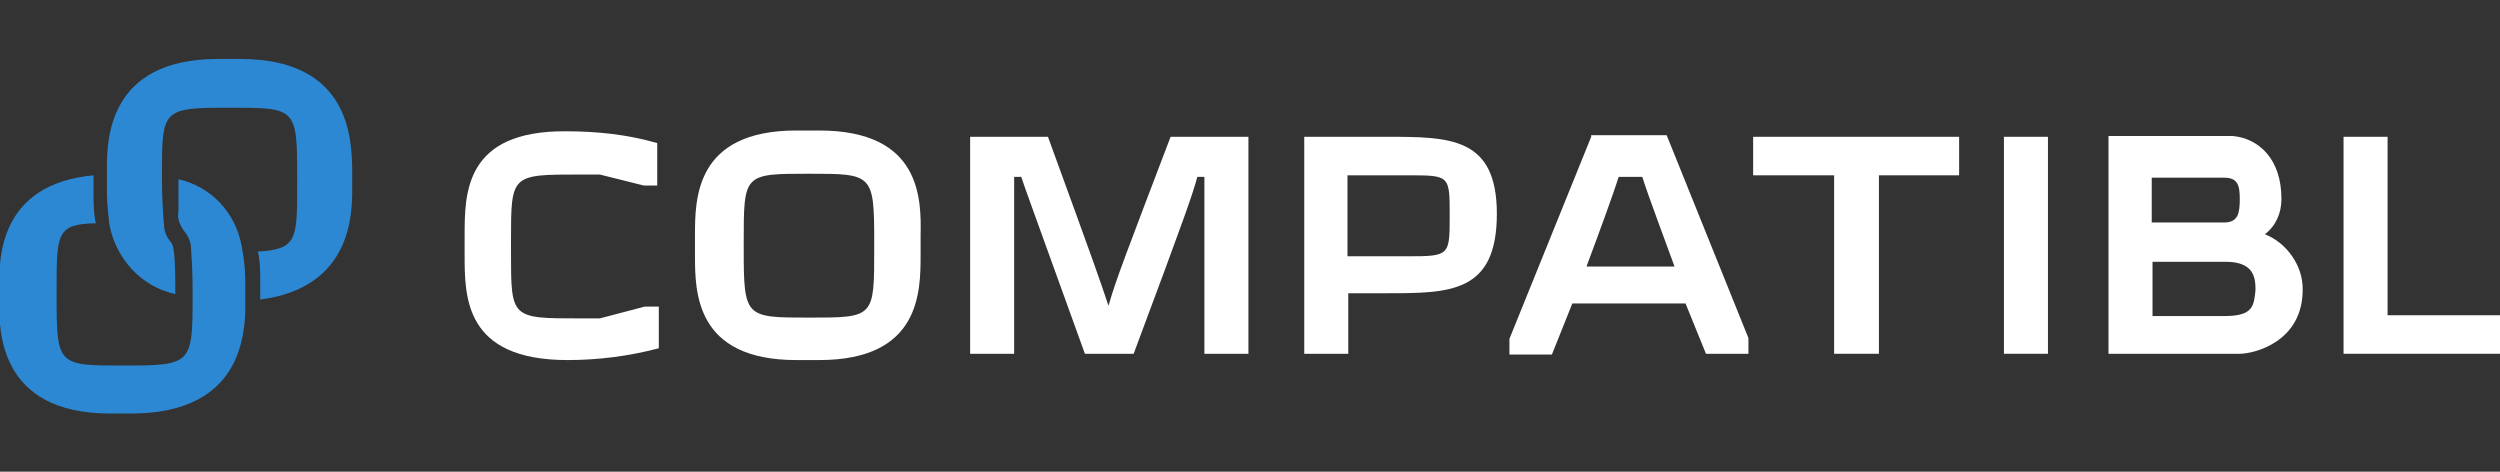
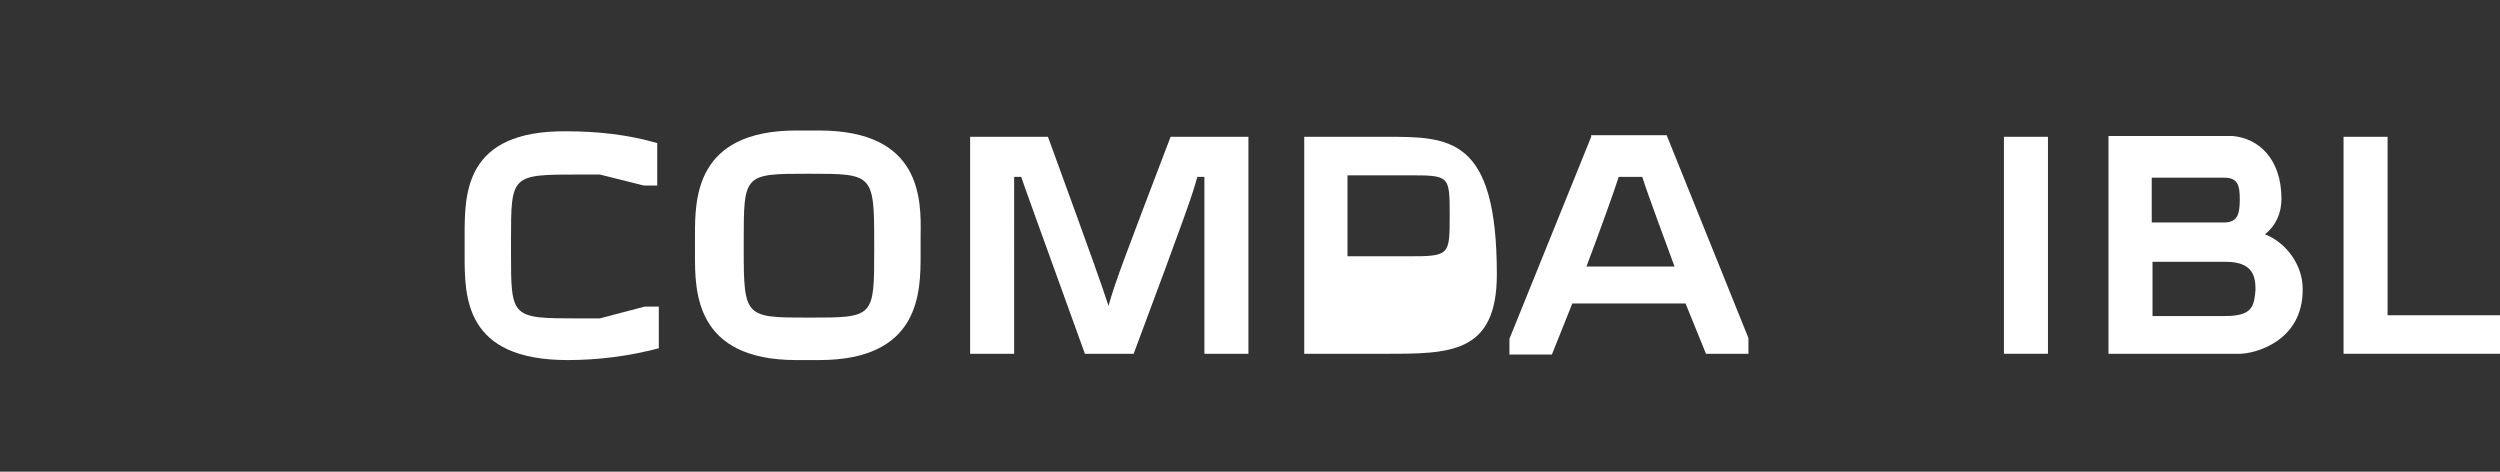
<svg xmlns="http://www.w3.org/2000/svg" version="1.1" id="Layer_1" x="0px" y="0px" viewBox="0 0 318 60" style="enable-background:new 0 0 318 60;" xml:space="preserve">
  <rect x="0" y="0" width="318" height="60" fill="#333333" stroke="none" />
  <style type="text/css">
	.st0{fill:#FFFFFF;}
	.st1{fill:#2C88D3;}
</style>
  <g id="sidebar_opened">
    <path class="st0" d="M59.1,30v2.4c0,5.4,0,13.4,13.1,13.4c3.9,0,7.8-0.5,11.6-1.5V39H82l-5.7,1.5h-2.6c-8.7,0-8.7,0-8.7-8.4v-1.5   c0-8.4,0-8.4,8.7-8.4h2.6l5.6,1.4h1.7v-5.4c-3.8-1.1-7.7-1.5-11.6-1.5C59.1,16.6,59.1,24.6,59.1,30z" />
    <path class="st0" d="M104.2,16.6h-2.9c-12.9,0-12.9,8.7-12.9,13.4v2.4c0,4.7,0,13.4,12.9,13.4h2.9c12.9,0,12.9-8.7,12.9-13.4V30   C117.2,25.3,117.2,16.6,104.2,16.6z M111.2,31.7c0,8.7,0,8.7-8.3,8.7c-8.1,0-8.3,0-8.3-8.7v-0.9c0-8.7,0-8.7,8.3-8.7   c8.1,0,8.3,0,8.3,8.7V31.7z" />
    <path class="st0" d="M141,38.9c-1.1-3.3-1.5-4.5-7.7-21.5h-9.9V45h5.6V22.5h0.9c0.6,1.8,1.5,4.2,8.1,22.5h6.2   c6.8-18.2,7.5-20.3,8.1-22.5h0.9V45h5.6V17.4h-9.9C143.3,32.1,141.9,35.7,141,38.9z" />
-     <path class="st0" d="M176.3,17.4h-10.4V45h5.6v-7.7h4.8c8.1,0,14.1,0,14.1-10.1C190.4,17.4,184.4,17.4,176.3,17.4z M179.1,32.6   h-7.7V22.3h7.7c5.3,0,5.3,0,5.3,5.1S184.4,32.6,179.1,32.6z" />
+     <path class="st0" d="M176.3,17.4h-10.4V45h5.6h4.8c8.1,0,14.1,0,14.1-10.1C190.4,17.4,184.4,17.4,176.3,17.4z M179.1,32.6   h-7.7V22.3h7.7c5.3,0,5.3,0,5.3,5.1S184.4,32.6,179.1,32.6z" />
    <path class="st0" d="M202.4,17.4L192,43.1v2h5.4l2.6-6.5h14.4L217,45h5.4v-2L212,17.2h-9.6L202.4,17.4L202.4,17.4z M201.8,33.9   c1.8-4.8,3.5-9.5,4.1-11.4h3c0.6,2,3.2,8.9,4.1,11.4H201.8z" />
-     <polygon class="st0" points="223,22.3 233.3,22.3 233.3,45 239,45 239,22.3 249.2,22.3 249.2,17.4 223,17.4  " />
    <rect x="254.9" y="17.4" class="st0" width="5.6" height="27.6" />
    <path class="st0" d="M288.1,29.8c1.4-1.1,2.1-2.7,2.1-4.5c0-5.1-2.9-7.7-6.2-8h-10.2l0,0h-5.6V45h16.7c1.8,0,8.1-1.5,8-8.3   C292.9,33.8,290.9,30.9,288.1,29.8z M273.7,22.6h9.2c1.7,0,2,0.9,2,2.7c0,1.8-0.2,3-2,3h-9.2V22.6z M283,40.2h-9.2v-6.9h9.3   c3.6,0,3.8,2,3.8,3.6C286.7,38.9,286.6,40.2,283,40.2L283,40.2z" />
    <polygon class="st0" points="303.7,40.1 303.7,17.4 298.1,17.4 298.1,45 318,45 318,40.1  " />
-     <path class="st1" d="M30.6,7.5h-2.9c-14.1,0-14.1,10.5-14.1,14v0.8l0,0v2.4c0,1.2,0.2,2.6,0.3,3.8l0,0c0.8,4.4,4.1,8,8.4,8.9   c0-2.6,0-5.9-0.5-6.5s-0.8-1.2-0.9-1.8c-0.2-2.1-0.3-4.4-0.3-6.5l0,0v-0.3c0-8.4,0-8.6,8.6-8.6c8.4,0,8.6,0,8.6,8.6v1.1   c0,7.1,0,8.3-5,8.6c0.3,1.2,0.3,2.6,0.3,3.8v2.3C44.8,36.6,44.8,27.1,44.8,24v-2.6C44.7,18,44.7,7.5,30.6,7.5z" />
-     <path class="st1" d="M31.2,39.8v-4.2c0-1.5-0.2-3-0.5-4.5c-0.8-4.1-3.9-7.4-8-8.3c0,1.2,0,2.9,0,4.1c-0.2,0.9,0.2,1.8,0.8,2.6   c0.5,0.6,0.8,1.4,0.8,2.1c0.2,2.7,0.2,4.8,0.2,6v0.3c0,8.4-0.2,8.6-8.7,8.6c-8.4,0-8.6,0-8.6-8.6v-1.1c0-7.1,0-8.3,5-8.4   c-0.3-1.2-0.3-2.6-0.3-3.8v-2.3C-0.1,23.4-0.1,32.9-0.1,36.2v2.4c0,3.5,0,14,14.1,14h2.9C29.7,52.5,31,44,31.2,39.8L31.2,39.8z" />
  </g>
</svg>